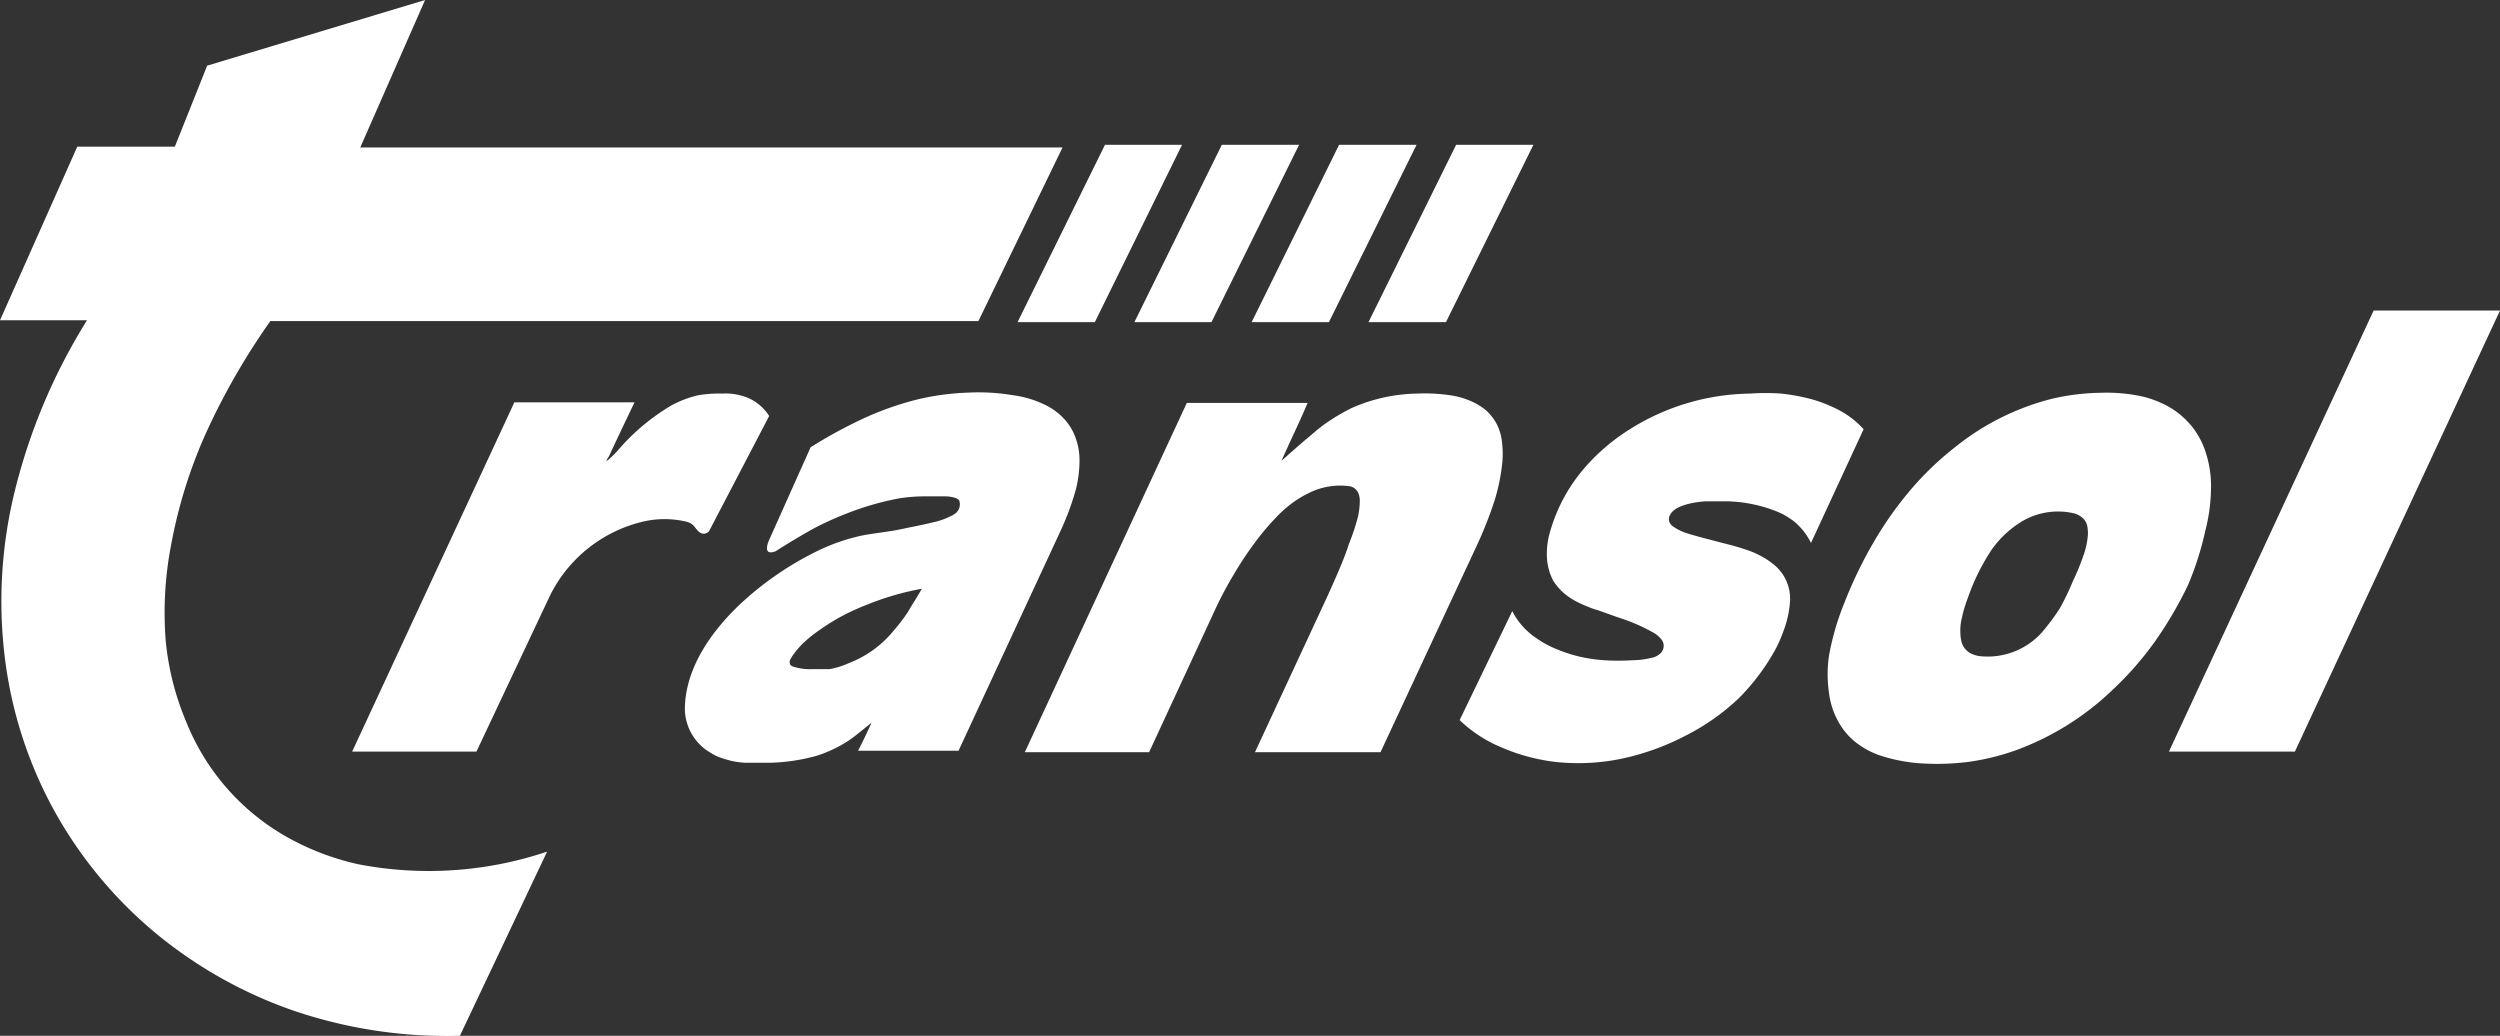
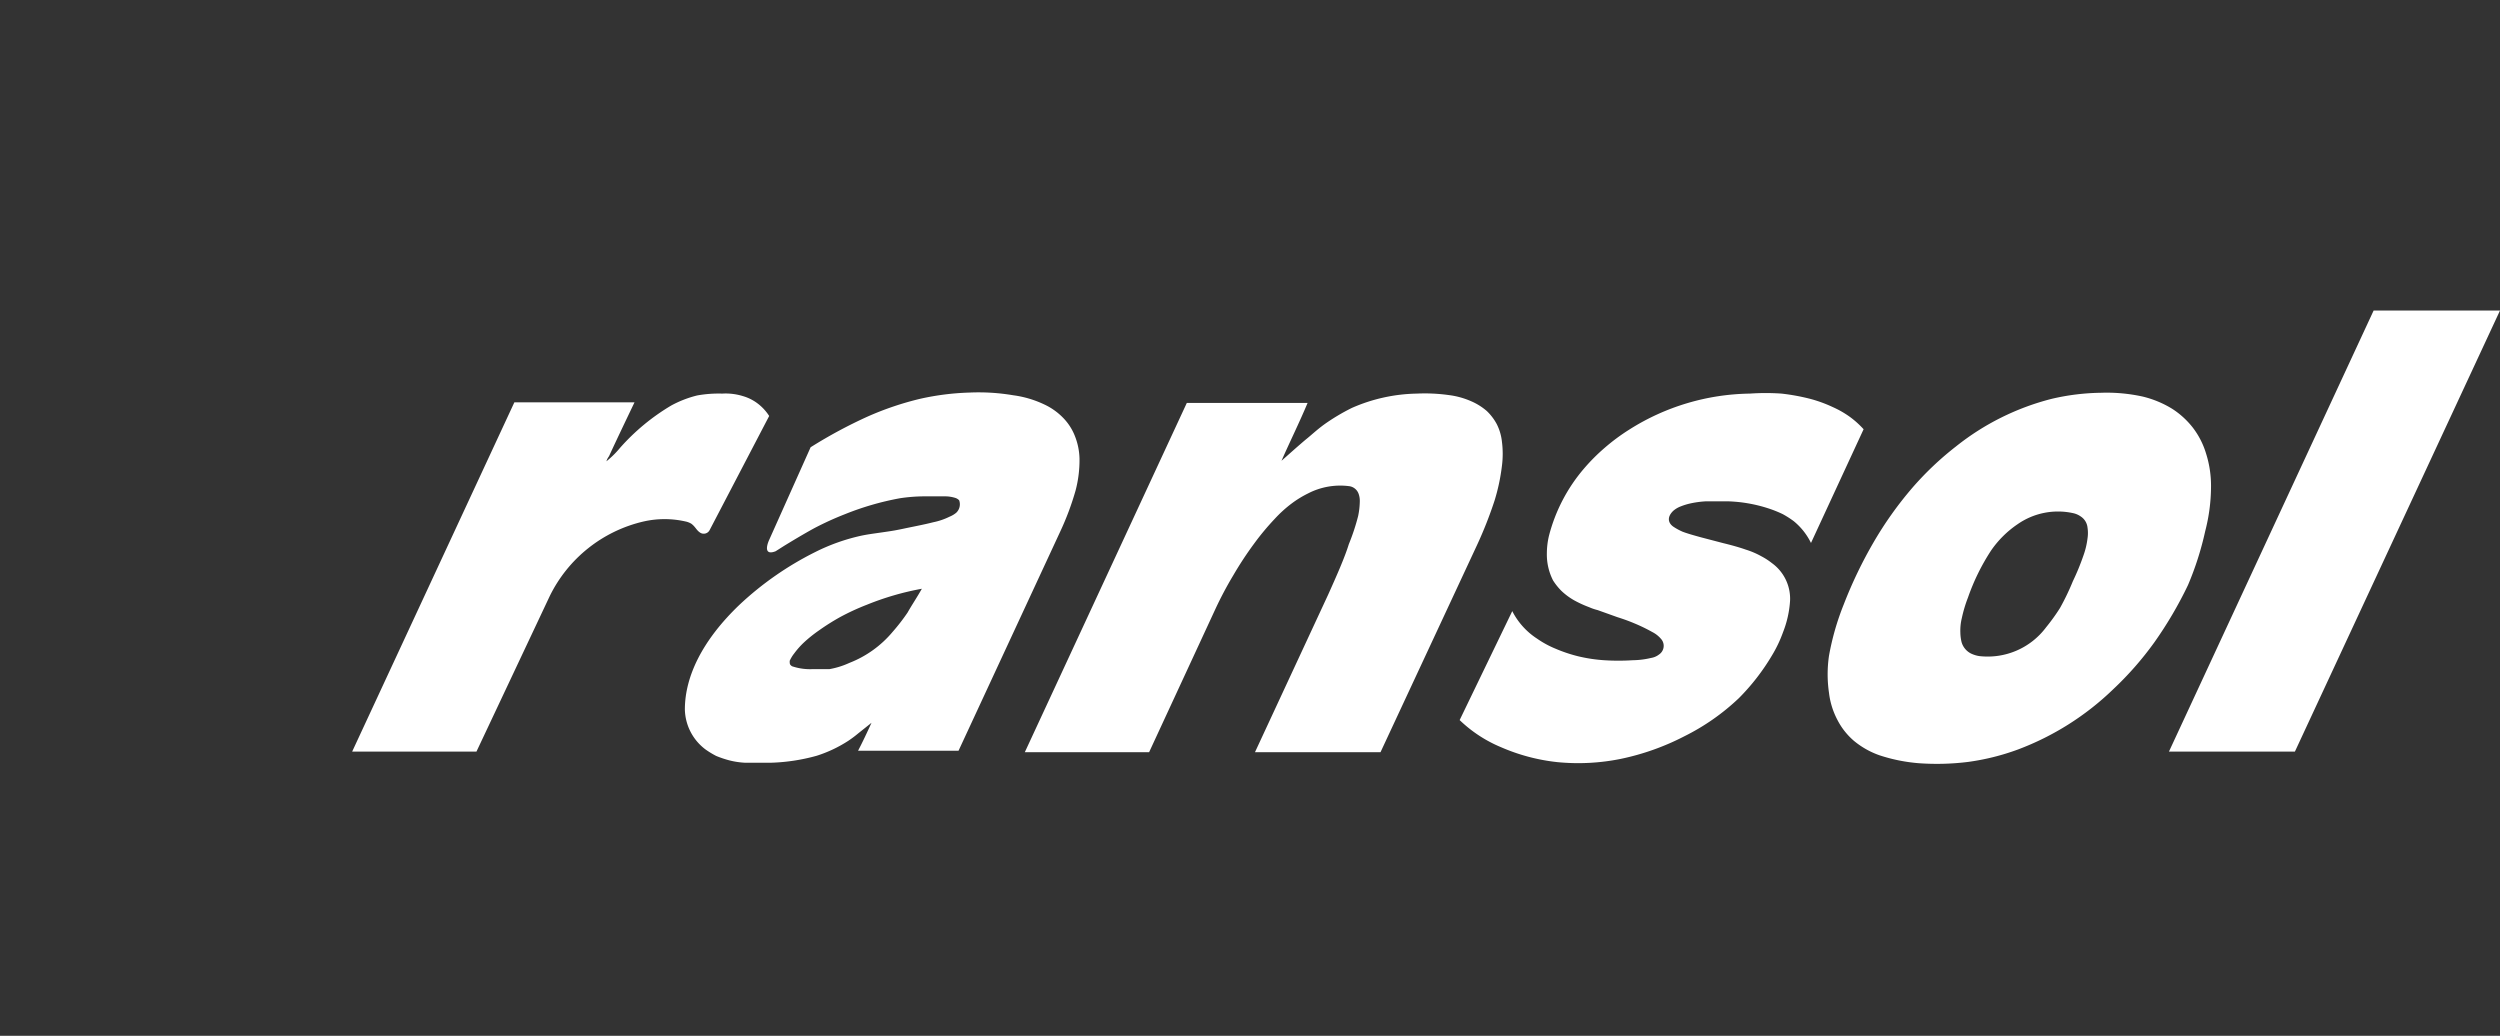
<svg xmlns="http://www.w3.org/2000/svg" width="120.68" height="50">
  <rect width="100%" height="100%" fill="#333333" stroke="none" />
  <defs>
    <style>.cls-1{fill:#fff}</style>
  </defs>
  <g id="Layer_2" data-name="Layer 2">
    <g id="Layer_1-2" data-name="Layer 1">
      <path class="cls-1" d="M29.27 22.27a4.47 4.47 0 00.66-.65 10.31 10.31 0 012.48-2.05 5.28 5.28 0 011.24-.48 5.84 5.84 0 011.21-.09 2.84 2.84 0 011 .12 2.19 2.19 0 01.73.37 2.35 2.35 0 01.54.59l-2.87 5.5a.32.32 0 01-.48.12c-.17-.12-.21-.27-.41-.42a.92.92 0 00-.29-.11 4.57 4.57 0 00-2 0 6.74 6.74 0 00-4.55 3.62L23 36.28h-6l7.83-16.86h5.8c-.41.86-.82 1.71-1.23 2.6-.09.13-.09.15-.13.25zm15.23 6.15a13.44 13.44 0 00-2.65.77 11.37 11.37 0 00-1.3.6 10.78 10.78 0 00-1 .63 6.54 6.54 0 00-.75.6 3.9 3.9 0 00-.46.52 1.73 1.73 0 00-.22.36c0 .15 0 .18.11.26a2.7 2.7 0 001 .14h.81A3.92 3.92 0 0041 32a5.16 5.16 0 002.09-1.5 9.41 9.41 0 00.72-.93c.19-.34.46-.74.69-1.15zm-2.43 6.47l-.64.51a5.46 5.46 0 01-.48.36 6.31 6.31 0 01-1.52.72 9.2 9.2 0 01-2.27.34h-1.18a3.88 3.88 0 01-.79-.12 5 5 0 01-.62-.21 4.33 4.33 0 01-.51-.31 2.48 2.48 0 01-1-1.93c0-1.58.83-3.33 2.64-5.06a15.37 15.37 0 013.65-2.54 9.46 9.46 0 012.22-.79c.33-.07.66-.11 1-.16s.58-.08 1-.17 1.06-.21 1.48-.32a3.22 3.22 0 00.79-.27 1.21 1.21 0 00.32-.19.56.56 0 00.14-.6.45.45 0 00-.17-.11 1.67 1.67 0 00-.47-.08h-1.09a8.06 8.06 0 00-1.12.09 13.71 13.71 0 00-2.66.77 14.62 14.62 0 00-1.49.68c-.53.29-1.14.66-1.45.85l-.41.26c-.54.21-.45-.24-.31-.55l2-4.47a22.86 22.86 0 012.77-1.49 14.67 14.67 0 012.52-.85 12.5 12.5 0 012.38-.3 10 10 0 012.11.13 5 5 0 011.47.43 3.08 3.08 0 01.94.66 2.61 2.61 0 01.56.86 3.14 3.14 0 01.23 1.12 5.77 5.77 0 01-.19 1.53 13.21 13.21 0 01-.75 2l-4.9 10.56h-4.85c.22-.42.44-.89.65-1.35zm19.76-12.62c.41-.36.76-.68 1.21-1.06.23-.18.51-.45.88-.72a9.88 9.88 0 011.34-.8 8.11 8.11 0 013.13-.69 8.39 8.39 0 011.54.07 3.86 3.86 0 011.09.3 2.91 2.91 0 01.75.47 2.5 2.5 0 01.48.63 2.44 2.44 0 01.25.84 4.61 4.61 0 010 1.19 9.46 9.46 0 01-.35 1.65 19.58 19.58 0 01-.85 2.16l-4.66 10h-6.06l3.53-7.6c.4-.89.8-1.79 1-2.44a10.27 10.27 0 00.45-1.36 3.7 3.7 0 00.08-.7 1 1 0 00-.06-.38.56.56 0 00-.44-.36 3.38 3.38 0 00-2 .35 5 5 0 00-.77.47 6 6 0 00-.83.75 12.38 12.38 0 00-1 1.2 16.84 16.84 0 00-1 1.52 17.56 17.56 0 00-.88 1.66l-3.19 6.89h-6l7.82-16.86h5.83c-.42 1-.86 1.88-1.28 2.84zm23.7 9.38a10.5 10.5 0 01-1.59 2.05 10.75 10.75 0 01-2.63 1.84 12 12 0 01-3.06 1.09 10.32 10.32 0 01-3.07.16 9.28 9.28 0 01-2.72-.72 6.47 6.47 0 01-2-1.31L73 29.5a3.45 3.45 0 001.2 1.33 4.57 4.57 0 00.88.48 7.1 7.1 0 001.1.37 7.47 7.47 0 001.25.19 10.73 10.73 0 001.39 0 4 4 0 00.88-.11.84.84 0 00.39-.17.5.5 0 00.09-.75 1.36 1.36 0 00-.42-.33 8.24 8.24 0 00-.89-.43c-.31-.13-.58-.22-.8-.29l-.53-.19-.42-.15a2.49 2.49 0 01-.41-.14 5.39 5.39 0 01-.72-.33 3.12 3.12 0 01-.62-.46 2.92 2.92 0 01-.4-.5 2.75 2.75 0 01-.3-1.31 3.75 3.75 0 01.1-.84 8.08 8.08 0 011.7-3.26 9.25 9.25 0 011-1 9.64 9.64 0 011.19-.88A11.14 11.14 0 0184.47 19 11 11 0 0186 19a10.17 10.17 0 011.37.25 6.45 6.45 0 011.1.4 4.62 4.62 0 01.85.49 4.47 4.47 0 01.64.58l-2.54 5.49a3.12 3.12 0 00-.83-1.05 4.4 4.4 0 00-.53-.34 5.55 5.55 0 00-.73-.29 7 7 0 00-1.92-.33h-1.06a4.69 4.69 0 00-.79.11 3.13 3.13 0 00-.49.16 1.19 1.19 0 00-.3.19c-.27.26-.29.55 0 .76a2.87 2.87 0 00.46.25c.24.09.56.18.89.27l1.07.28c.37.09.77.2 1.08.31a3.91 3.91 0 01.75.32 3.2 3.2 0 01.51.33 2.12 2.12 0 01.88 1.82 5 5 0 01-.34 1.52 6.2 6.2 0 01-.54 1.13zm14.53-3.59a11.32 11.32 0 00.51-1.24 3.77 3.77 0 00.2-.84 1.71 1.71 0 000-.5.73.73 0 00-.33-.55 1 1 0 00-.37-.16 3.41 3.41 0 00-2.67.53 4.87 4.87 0 00-1.29 1.28A10.39 10.39 0 0095 28.84a6.53 6.53 0 00-.3 1 2.52 2.52 0 00-.07.68 2.09 2.09 0 00.06.48.89.89 0 00.44.54 1.41 1.41 0 00.41.13 3.52 3.52 0 003.23-1.39 9.52 9.52 0 00.67-.93 11.79 11.79 0 00.62-1.29zm5.56.18A18.82 18.82 0 01104 31a15.58 15.58 0 01-2 2.28 13.38 13.38 0 01-4.59 2.9 11.34 11.34 0 01-2.41.6 12.18 12.18 0 01-2.4.06 8.1 8.1 0 01-1.87-.38 4 4 0 01-1.24-.7 3.34 3.34 0 01-.79-1 3.73 3.73 0 01-.41-1.31 6.18 6.18 0 010-1.8 12.59 12.59 0 01.71-2.47 21.28 21.28 0 011.44-3 17.61 17.61 0 011.87-2.63 14.86 14.86 0 012.11-2 12.24 12.24 0 014.63-2.3 11 11 0 012.37-.29 8.12 8.12 0 012 .18 4.92 4.92 0 011.43.59 4 4 0 011 .91 3.89 3.89 0 01.64 1.25 5.15 5.15 0 01.24 1.64 8.64 8.64 0 01-.28 2.11 14.65 14.65 0 01-.83 2.6zm-.92 8.04l9.88-21.29h6.1l-9.9 21.29h-6.08z" />
-       <path class="cls-1" d="M20.52 0l-3.13 7.12h33.9l-4.06 8.38H13.05A33.16 33.16 0 009.9 21a23.62 23.62 0 00-1.64 5.3A17.28 17.28 0 008 30.94a13.32 13.32 0 001 3.93 11.13 11.13 0 004.72 5.46 12.59 12.59 0 003.58 1.39 17.92 17.92 0 009.11-.61L22.2 50a23 23 0 01-7.93-1.18A21.45 21.45 0 017.46 45a20.76 20.76 0 01-4.86-5.9 20.51 20.51 0 01-2.36-7.3 22.28 22.28 0 01.48-8.12 28.36 28.36 0 013.48-8.22H0l3.73-8.38h4.71L10 3.17zm32.82 6.99h3.72l-4.21 8.56h-3.73l4.22-8.56zm5.64 0h3.73l-4.23 8.56h-3.72l4.22-8.56zm5.66 0h3.74l-4.23 8.56h-3.73l4.22-8.56zm5.65 0h3.73l-4.22 8.56h-3.74l4.23-8.56z" />
    </g>
  </g>
</svg>